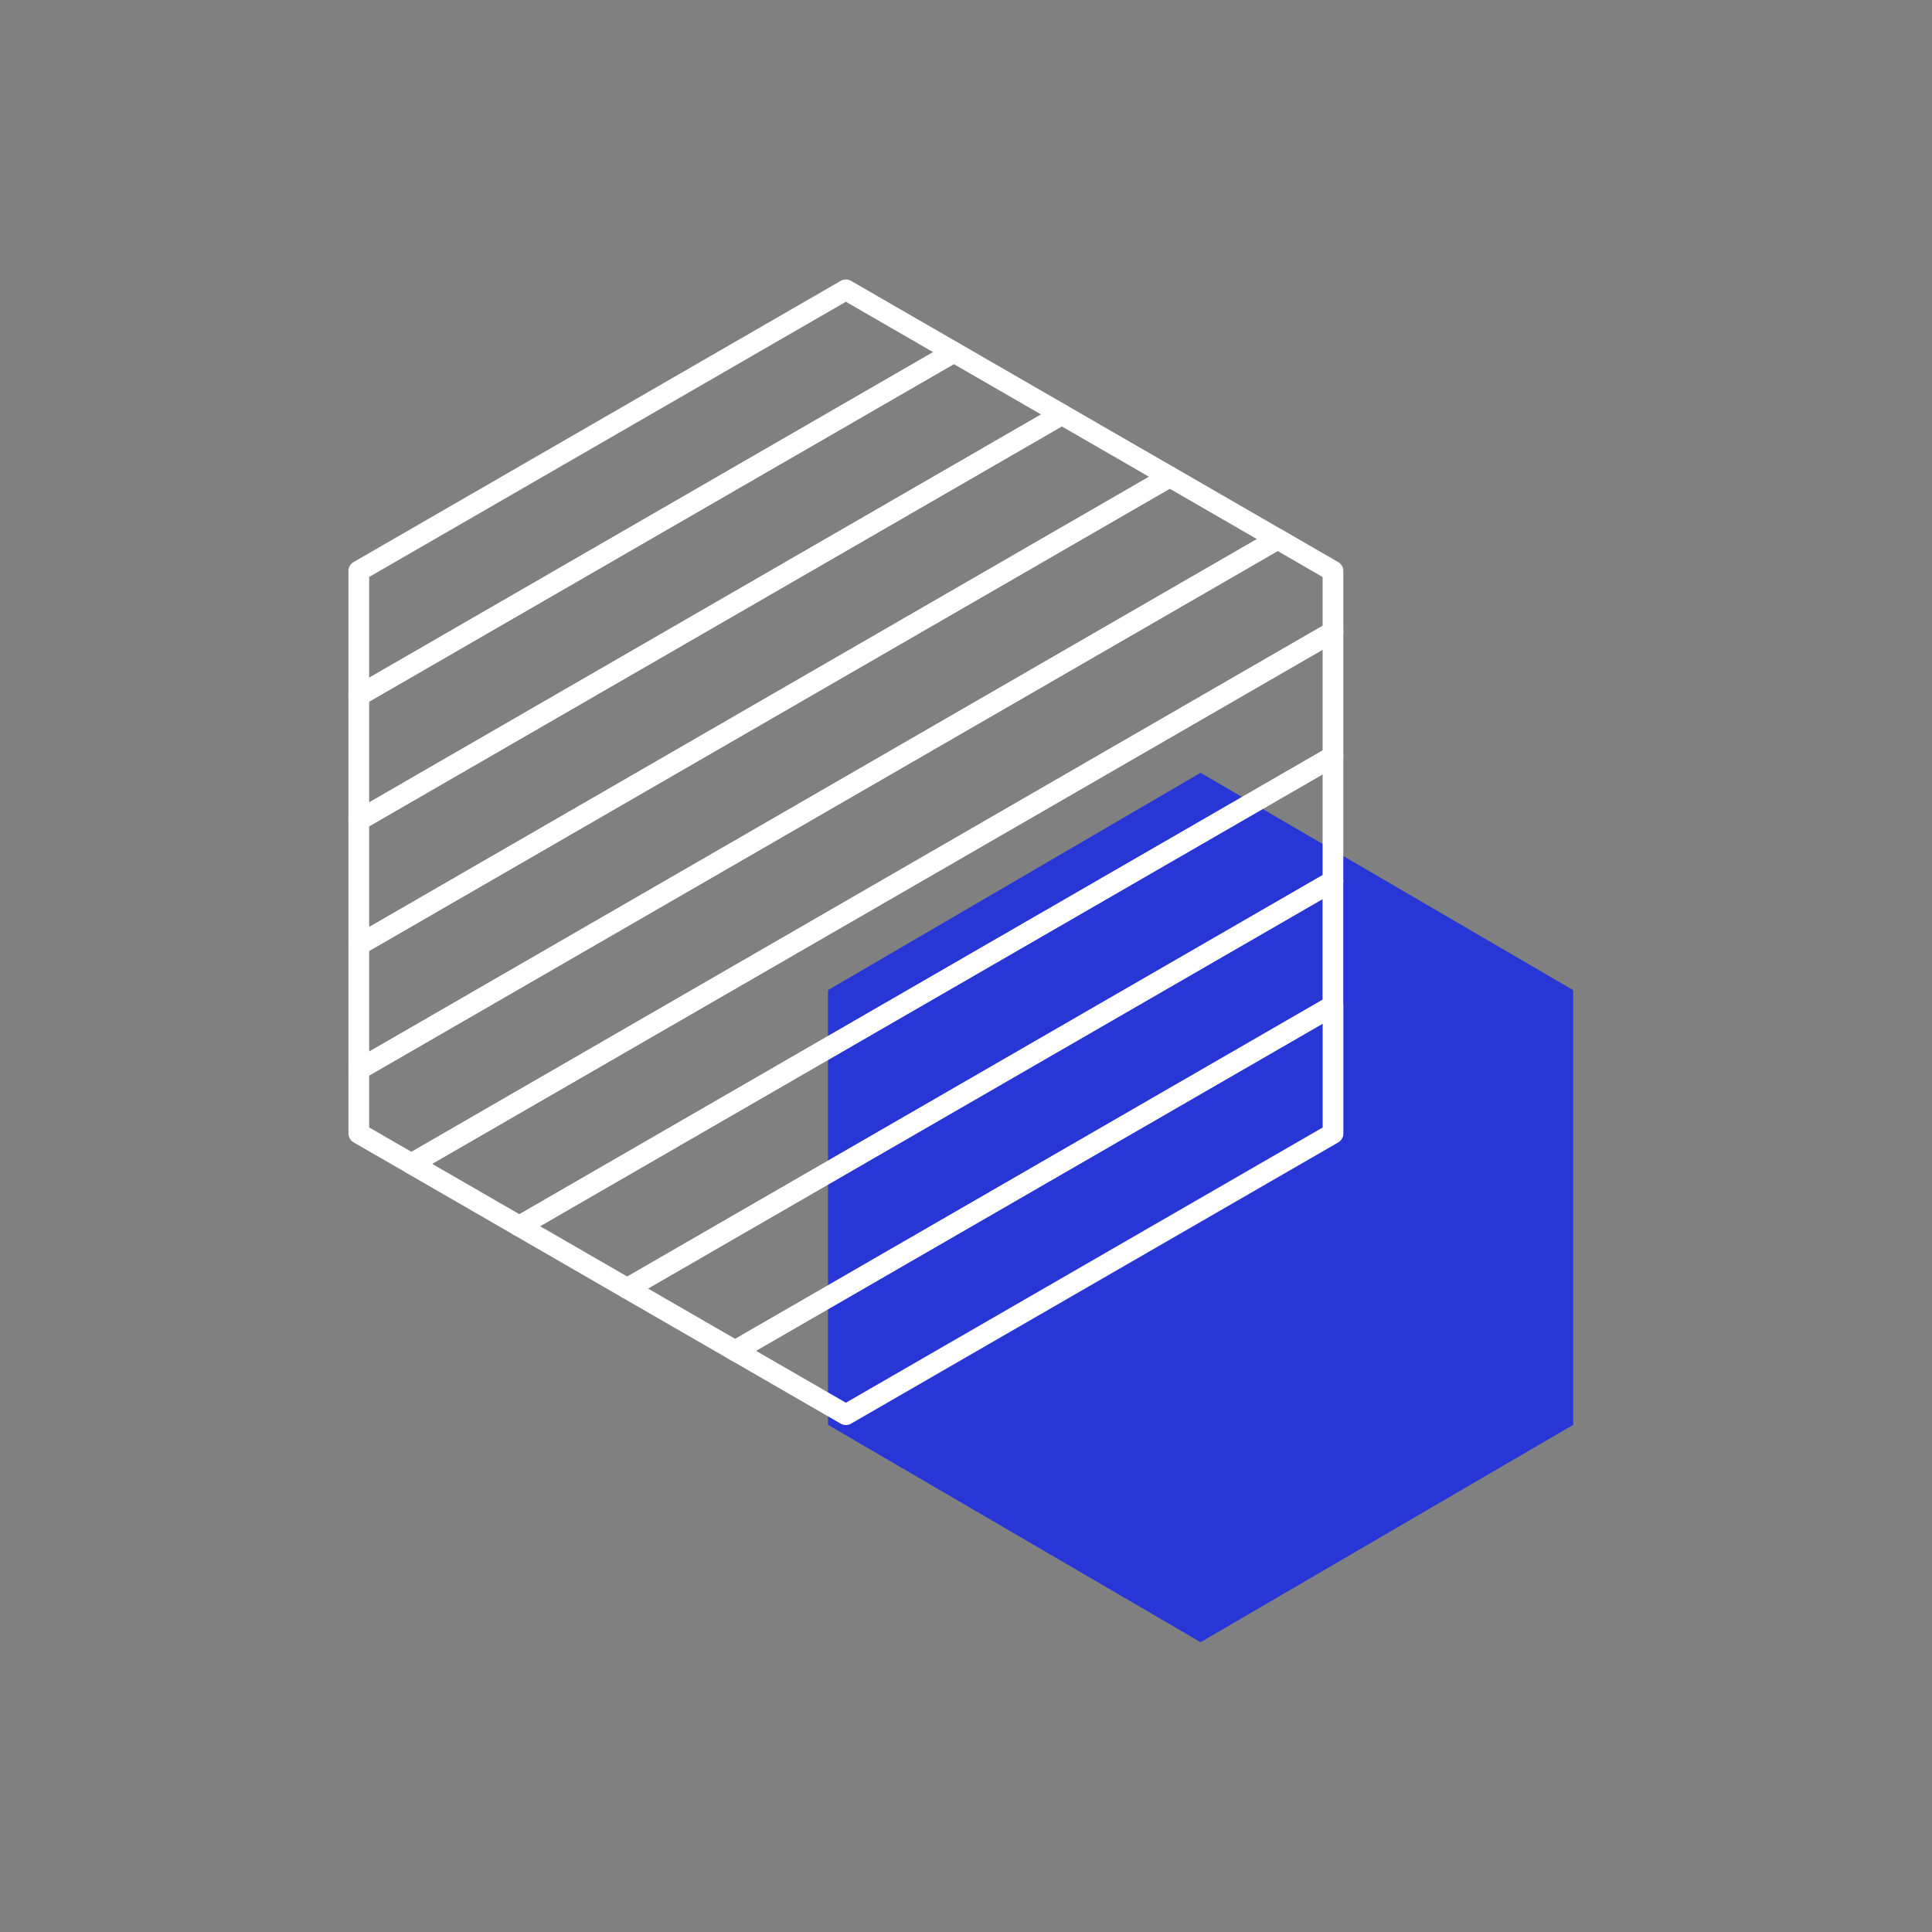
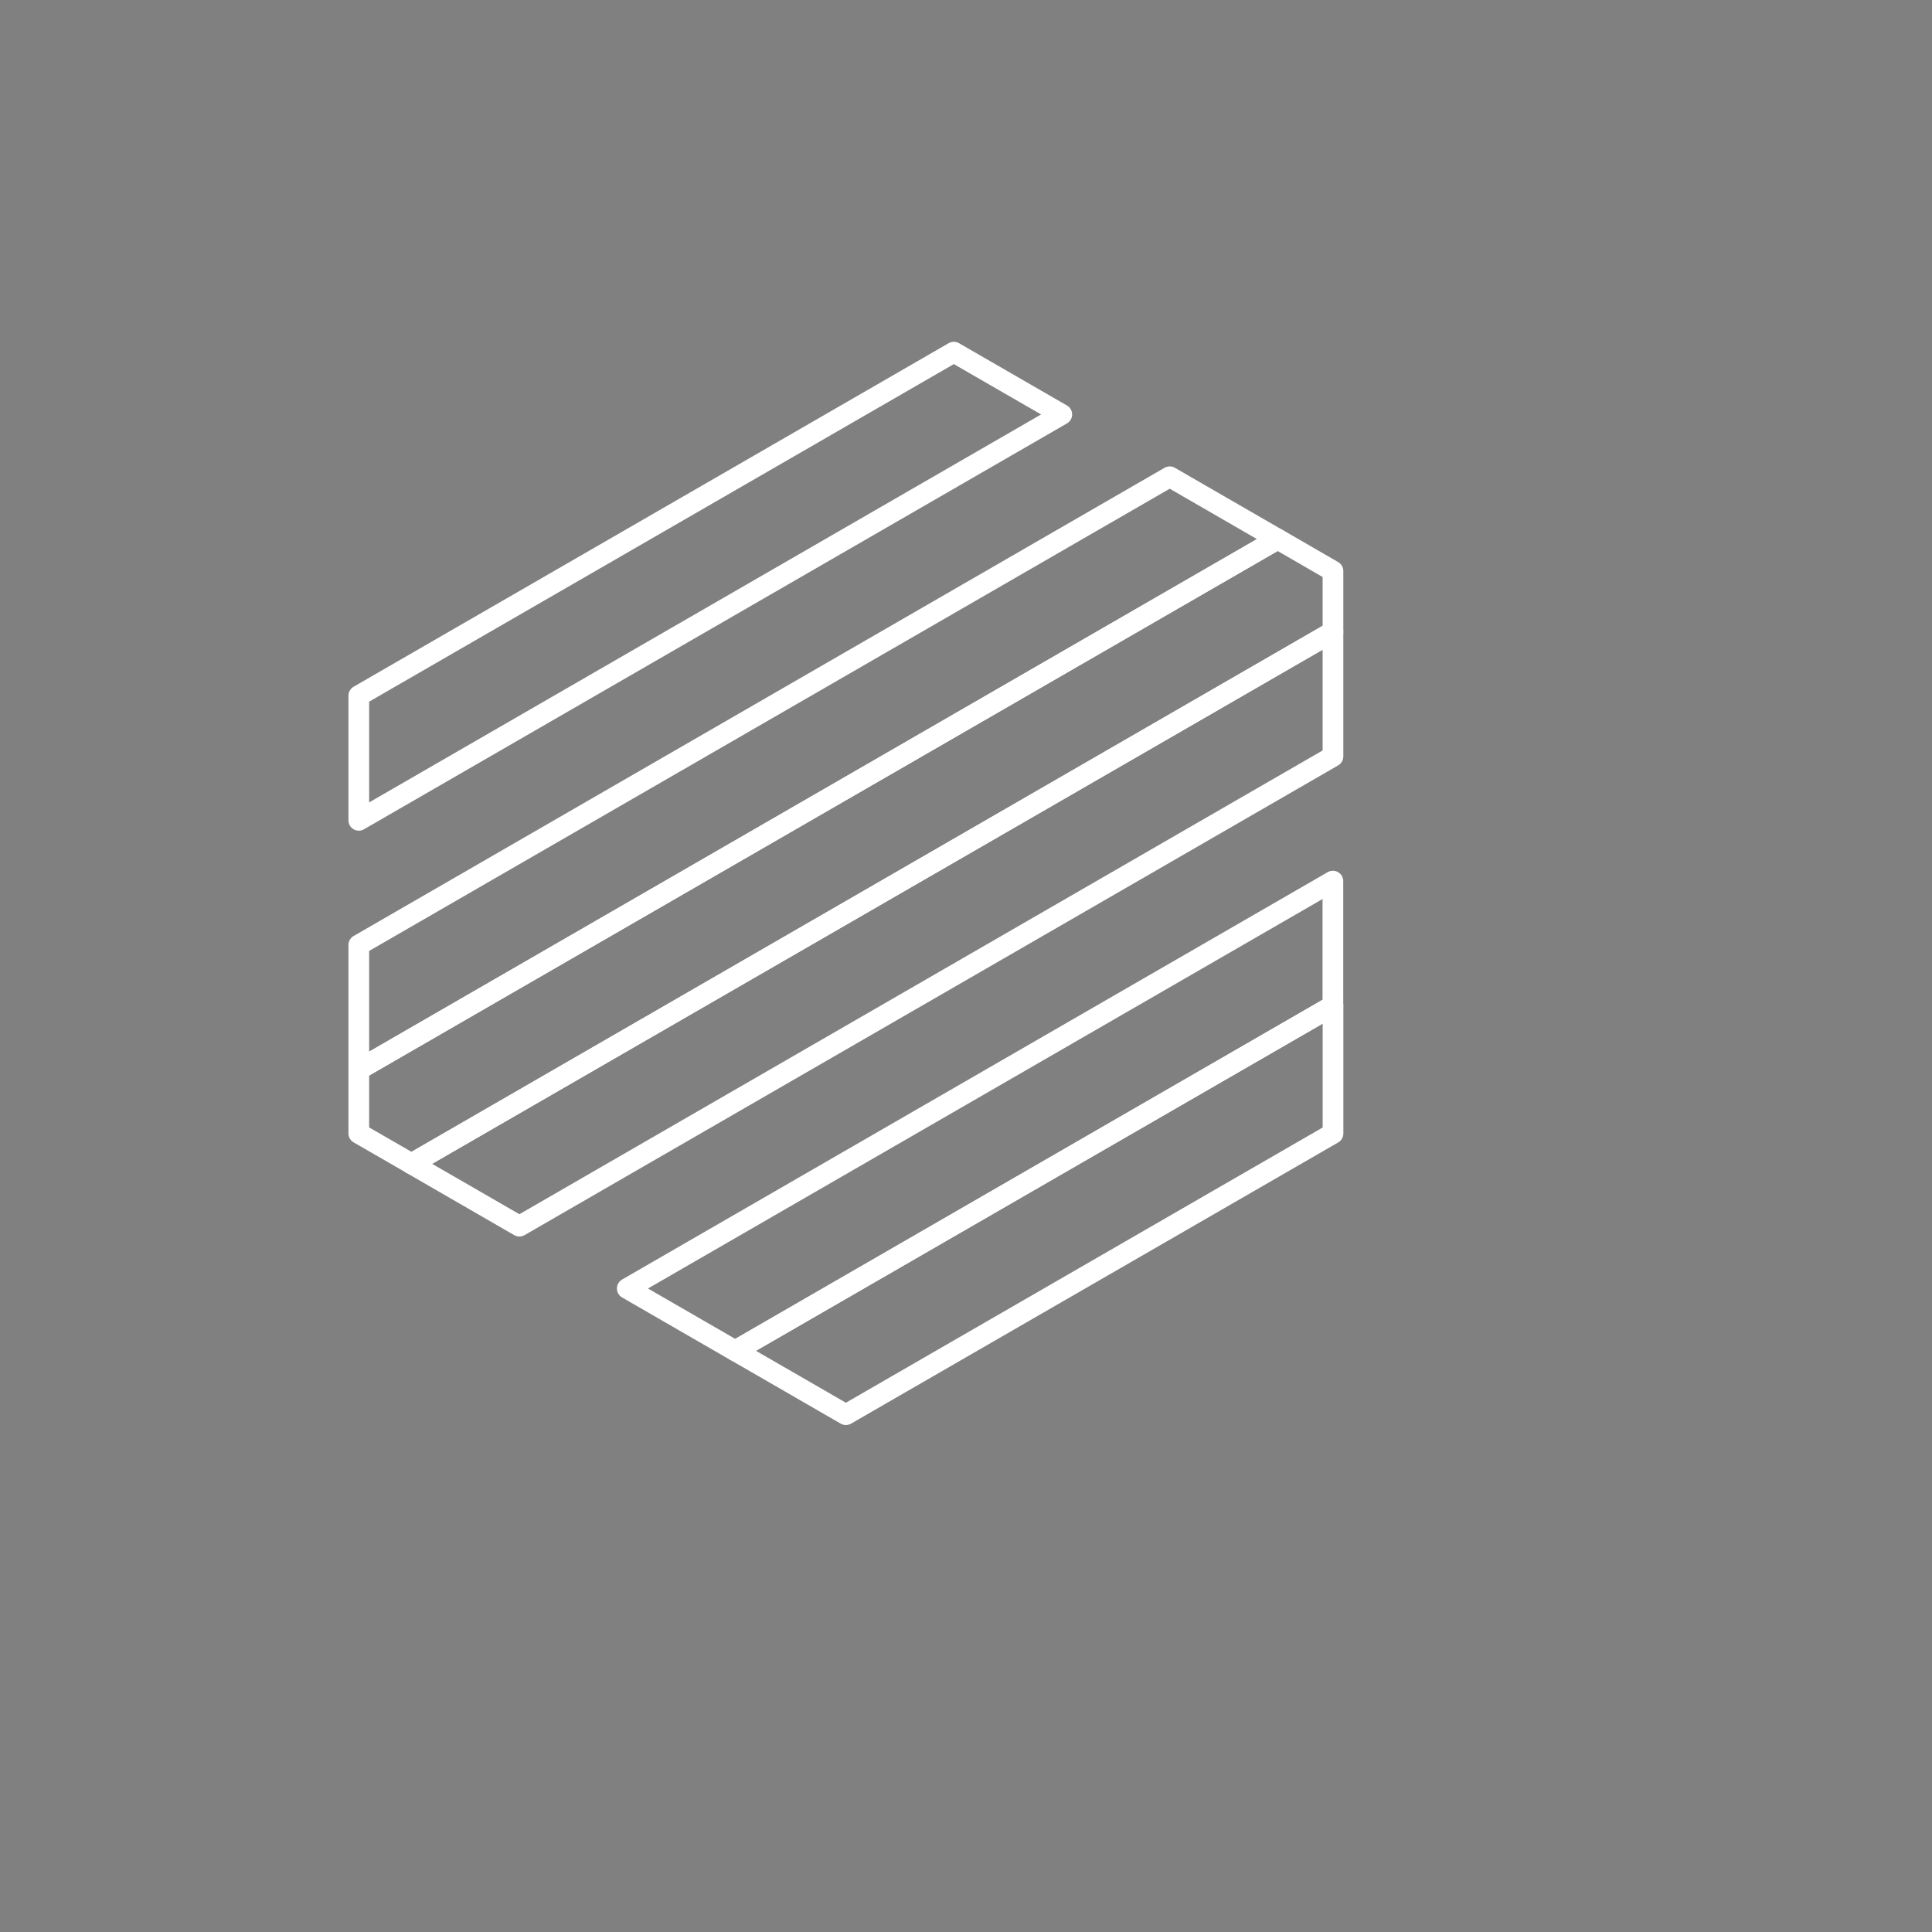
<svg xmlns="http://www.w3.org/2000/svg" width="140" height="140" viewBox="0 0 140 140">
  <rect x="0" y="0" width="140" height="140" fill="#808080" stroke="none" />
  <g data-name="그룹 428">
-     <path data-name="다각형 1" d="M47.25 0 63 27 47.25 54h-31.5L0 27 15.75 0z" transform="rotate(90 29 85)" style="fill:#2936d6" />
    <g data-name="그룹 427">
-       <path data-name="패스 1128" d="m900.113 54.164-50.941 29.411v9.032l58.762-33.927z" transform="translate(-823.172 -24.131)" style="fill:none;stroke:#fff;stroke-linecap:round;stroke-linejoin:round;stroke-width:1.5px" />
      <path data-name="패스 1129" d="m892.29 48.595-43.118 24.894v9.032l50.941-29.411z" transform="translate(-823.172 -23.077)" style="fill:none;stroke:#fff;stroke-linecap:round;stroke-linejoin:round;stroke-width:1.5px" />
-       <path data-name="패스 1130" d="M884.468 43.024 849.172 63.4v9.033l43.118-24.892z" transform="translate(-823.172 -22.023)" style="fill:none;stroke:#fff;stroke-linecap:round;stroke-linejoin:round;stroke-width:1.5px" />
      <path data-name="패스 1131" d="m907.934 59.733-58.762 33.928v9.031l66.584-38.442z" transform="translate(-823.172 -25.185)" style="fill:none;stroke:#fff;stroke-linecap:round;stroke-linejoin:round;stroke-width:1.5px" />
      <path data-name="패스 1132" d="m920.654 73.59-66.776 38.553 7.821 4.517 58.955-34.039z" transform="translate(-824.062 -27.807)" style="fill:none;stroke:#fff;stroke-linecap:round;stroke-linejoin:round;stroke-width:1.5px" />
      <path data-name="패스 1133" d="m919.764 67.618-4.008-2.318-66.584 38.442v4.628l3.816 2.2 66.776-38.553z" transform="translate(-823.172 -26.239)" style="fill:none;stroke:#fff;stroke-linecap:round;stroke-linejoin:round;stroke-width:1.5px" />
      <path data-name="패스 1134" d="m924.3 95.87-51.133 29.521 7.822 4.516L924.3 104.9z" transform="translate(-827.713 -32.022)" style="fill:none;stroke:#fff;stroke-linecap:round;stroke-linejoin:round;stroke-width:1.5px" />
      <path data-name="패스 1135" d="m882.819 132.015 8.015 4.628 35.3-20.377v-9.256z" transform="translate(-829.538 -34.13)" style="fill:none;stroke:#fff;stroke-linecap:round;stroke-linejoin:round;stroke-width:1.5px" />
-       <path data-name="패스 1136" d="m922.479 84.73-58.955 34.039 7.822 4.516 51.133-29.521z" transform="translate(-825.888 -29.914)" style="fill:none;stroke:#fff;stroke-linecap:round;stroke-linejoin:round;stroke-width:1.5px" />
    </g>
  </g>
</svg>